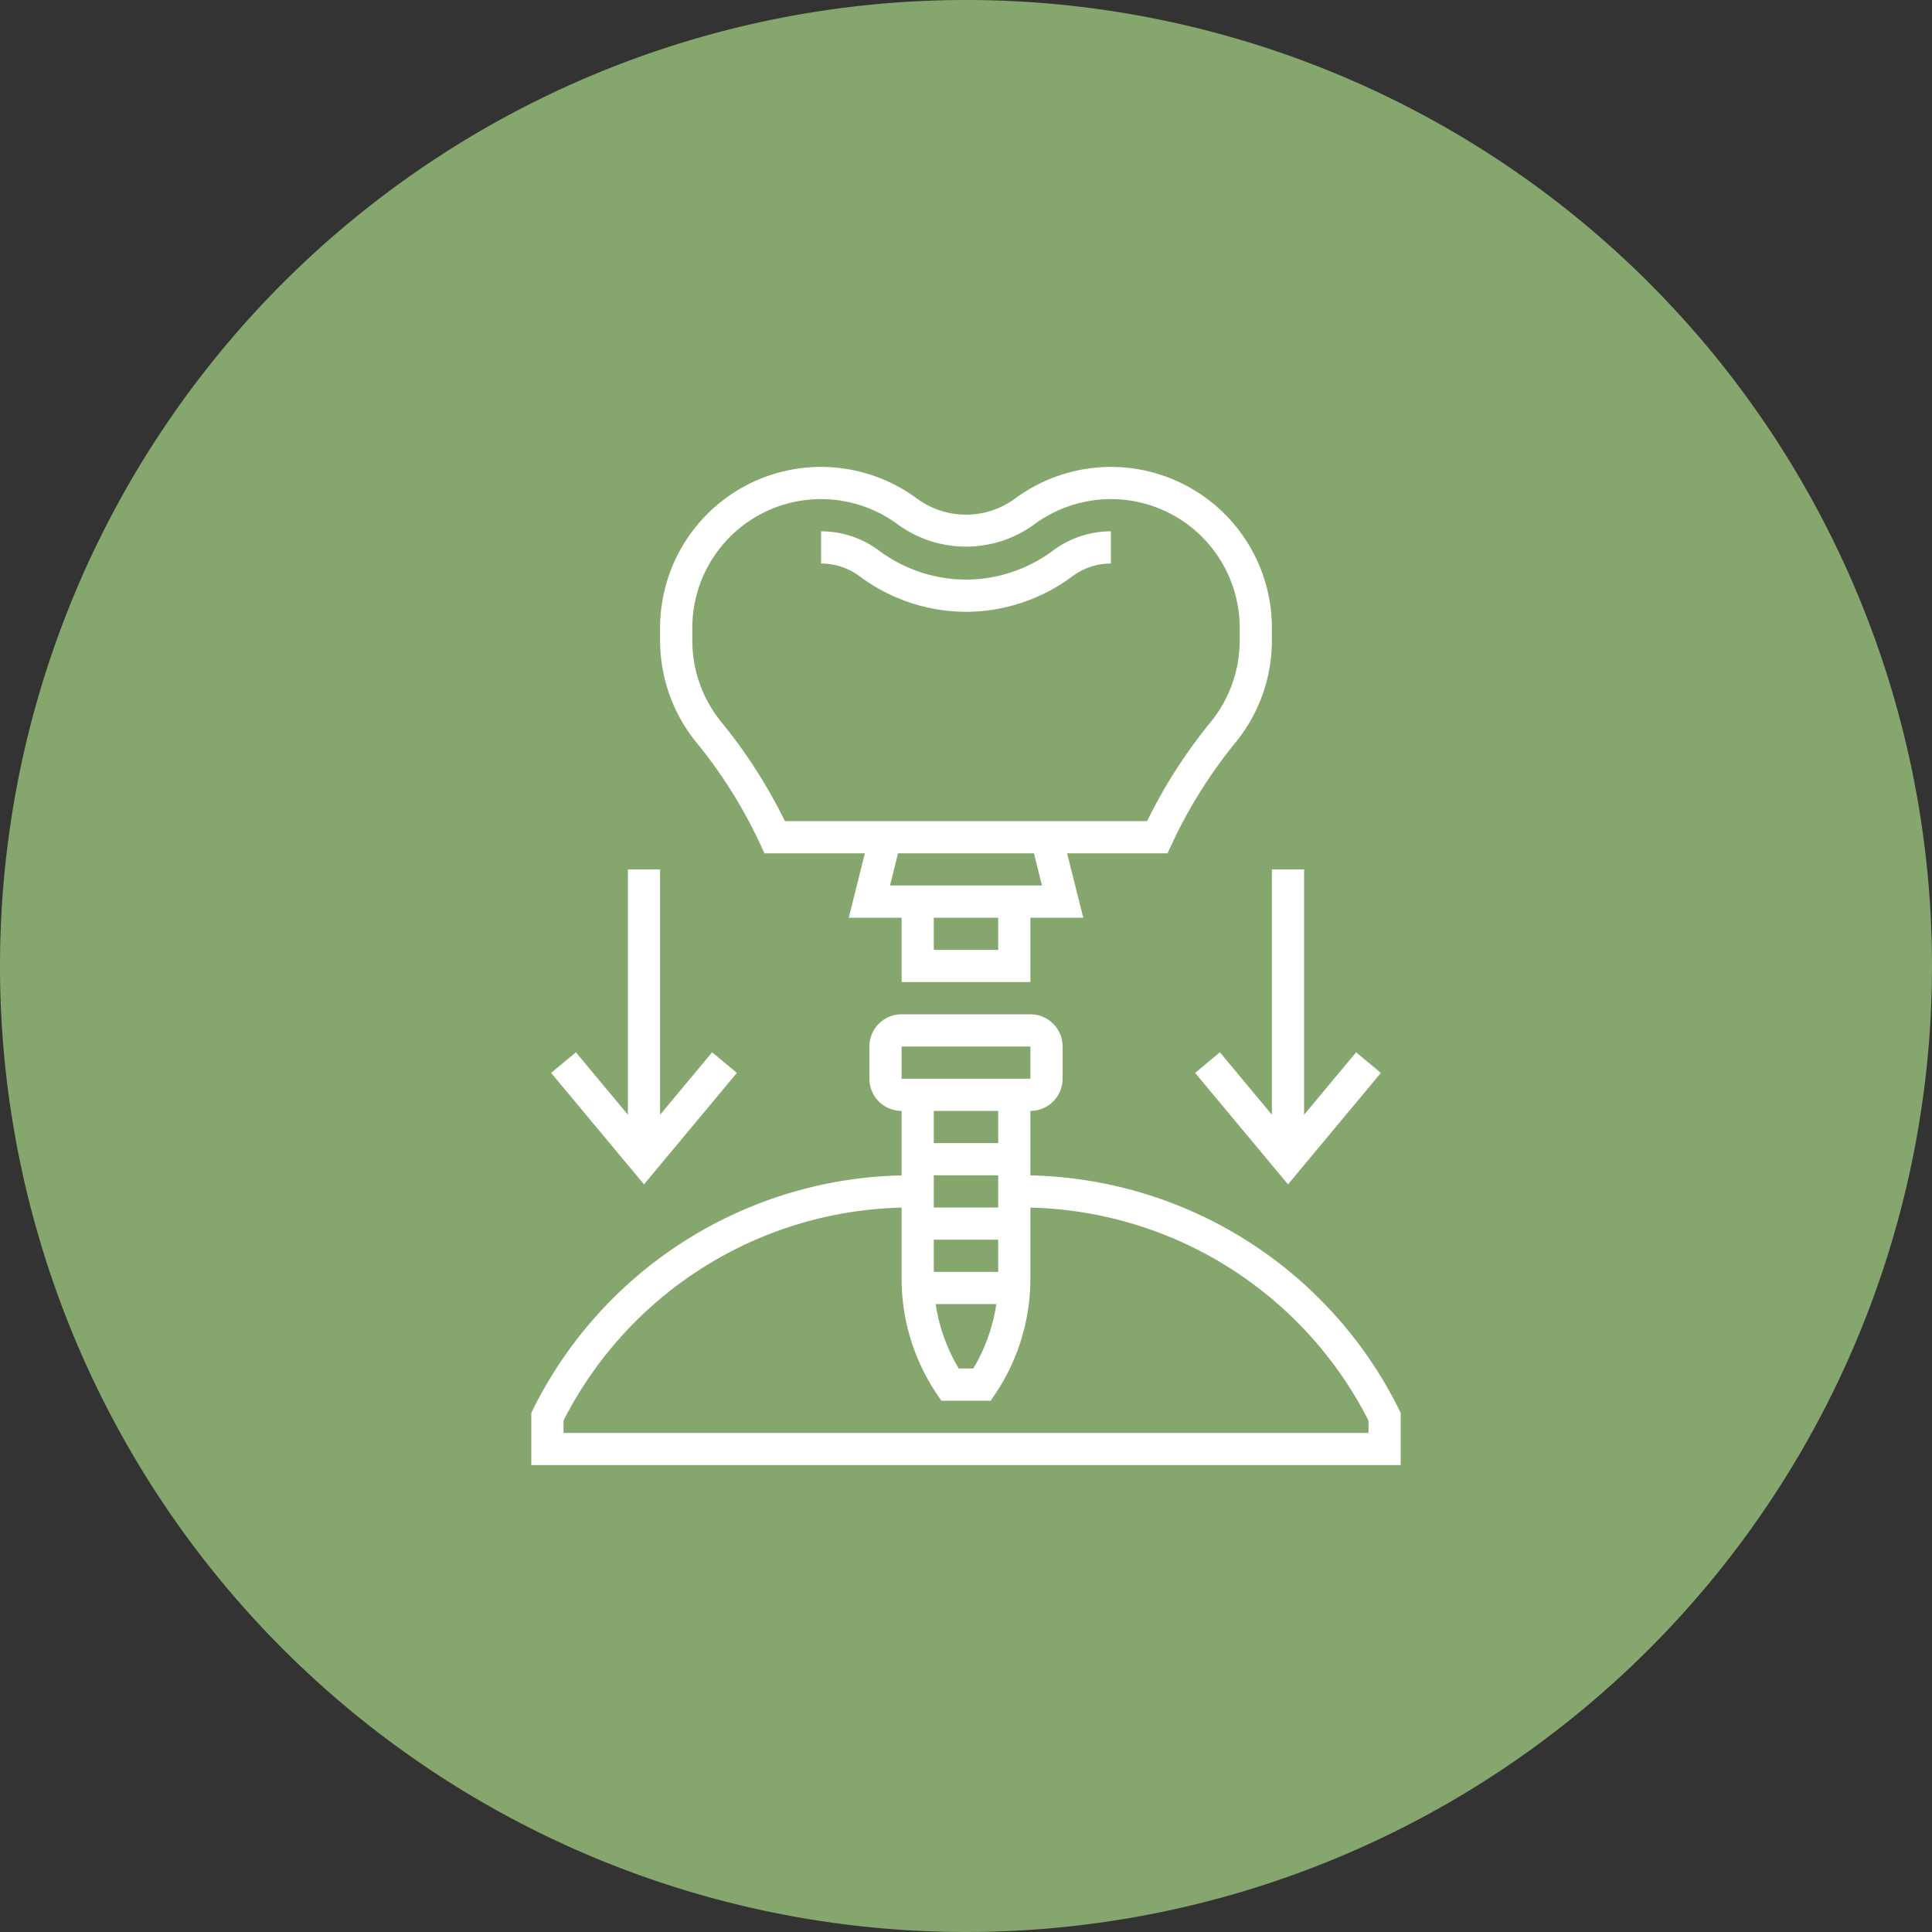
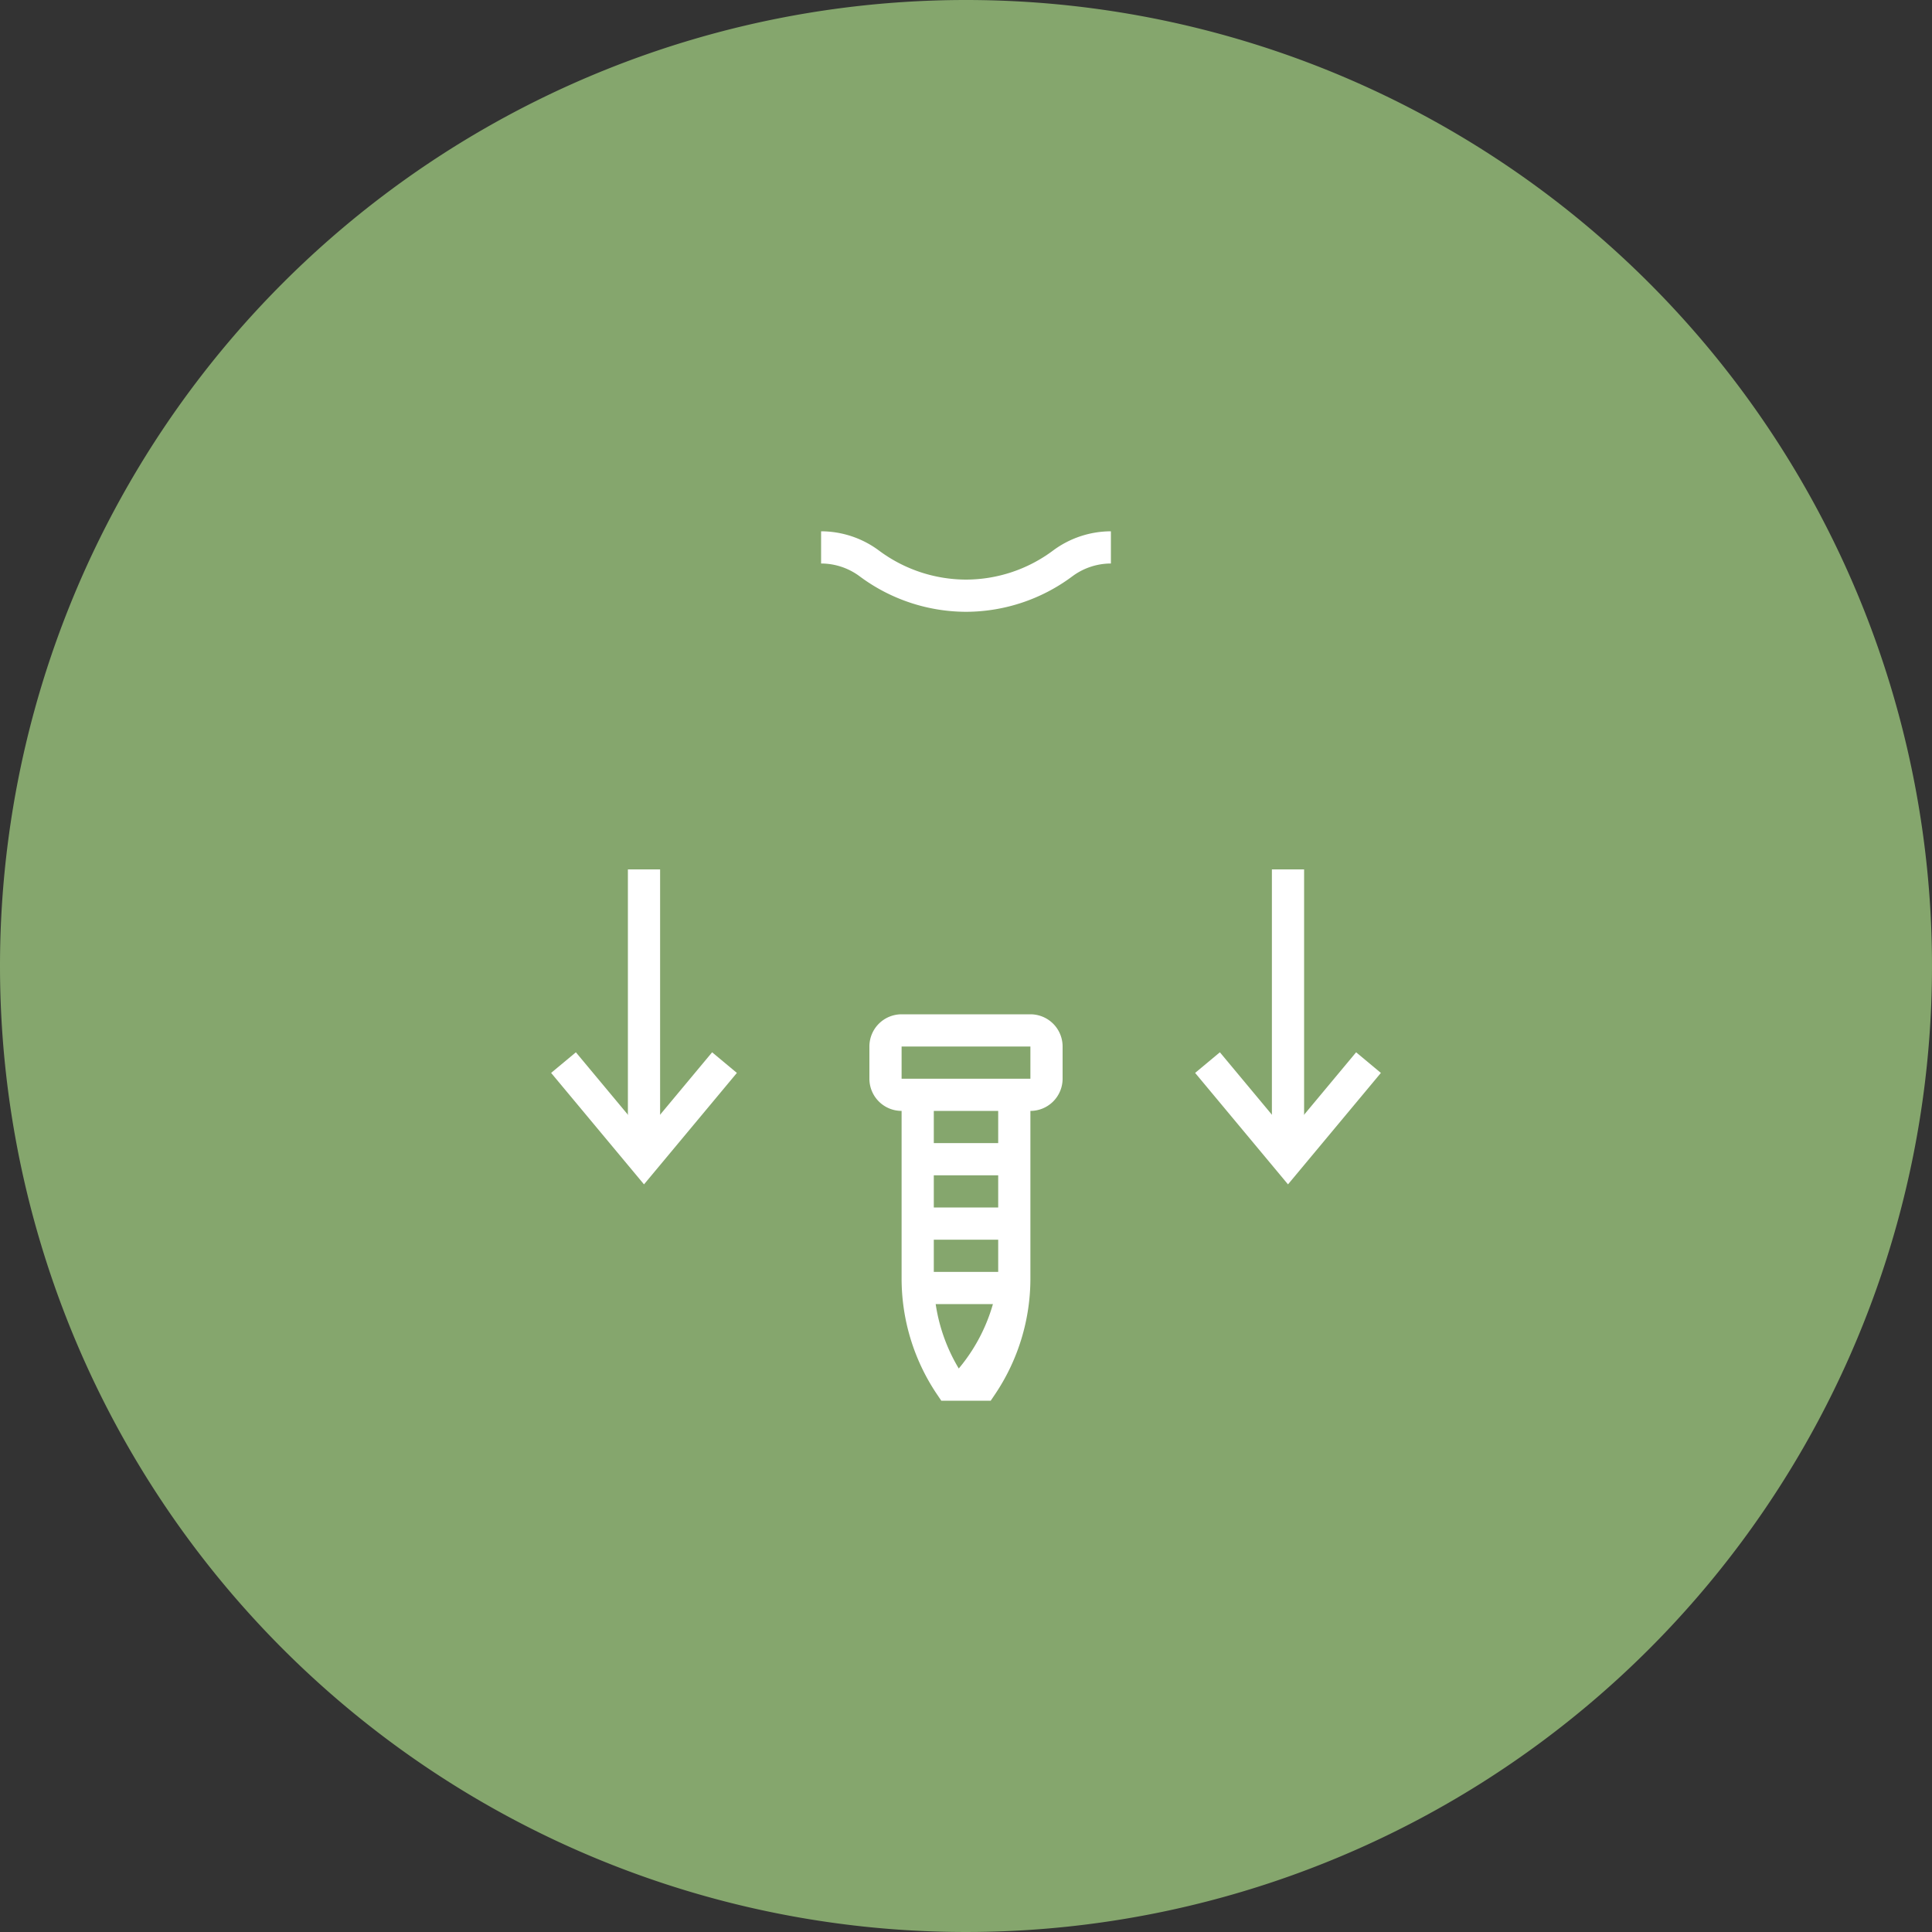
<svg xmlns="http://www.w3.org/2000/svg" width="120" height="120" viewBox="0 0 120 120">
  <rect x="0" y="0" width="120" height="120" fill="#333333" stroke="none" />
  <defs>
    <clipPath id="clip-path">
      <rect id="長方形_1233" data-name="長方形 1233" width="54" height="62" fill="#fff" />
    </clipPath>
  </defs>
  <g id="グループ_9508" data-name="グループ 9508" transform="translate(-183 -4017)">
    <path id="パス_34915" data-name="パス 34915" d="M60,0A60,60,0,1,1,0,60,60,60,0,0,1,60,0Z" transform="translate(183 4017)" fill="#85A66D" />
    <g id="グループ_9502" data-name="グループ 9502" transform="translate(216 4046)">
      <g id="グループ_9501" data-name="グループ 9501" clip-path="url(#clip-path)">
        <path id="パス_34903" data-name="パス 34903" d="M27,9a11.1,11.1,0,0,1-6.6-2.2A4.02,4.02,0,0,0,18,6l0-2a6.036,6.036,0,0,1,3.6,1.2A9.082,9.082,0,0,0,27,7a9.062,9.062,0,0,0,5.4-1.8,6.047,6.047,0,0,1,3.6-1.2l0,2a4.026,4.026,0,0,0-2.4.8A11.079,11.079,0,0,1,27,9" fill="#fff" />
-         <path id="パス_34904" data-name="パス 34904" d="M39.519,24H14.481l-.268-.578a29.849,29.849,0,0,0-3.952-6.3A10.023,10.023,0,0,1,8,10.788V10A10,10,0,0,1,18,0h.008A10.052,10.052,0,0,1,24,2,5.141,5.141,0,0,0,30,2,10.066,10.066,0,0,1,35.99,0H36A10,10,0,0,1,46,10v.789a10.023,10.023,0,0,1-2.261,6.332,29.849,29.849,0,0,0-3.952,6.3ZM15.75,22h22.5a31.712,31.712,0,0,1,3.942-6.146A8.026,8.026,0,0,0,44,10.788V10a8,8,0,0,0-8-8h-.01A8.044,8.044,0,0,0,31.2,3.6a7.2,7.2,0,0,1-8.4,0A8.038,8.038,0,0,0,18,2H18a8,8,0,0,0-8,8v.789a8.017,8.017,0,0,0,1.808,5.064A31.787,31.787,0,0,1,15.75,22" fill="#fff" />
-         <path id="パス_34905" data-name="パス 34905" d="M54,62H0V58.764l.1-.211A26.183,26.183,0,0,1,23.652,44H24v2h-.348A24.191,24.191,0,0,0,2,59.238V60H52v-.762A24.191,24.191,0,0,0,30.348,46H30V44h.348A26.183,26.183,0,0,1,53.9,58.553l.1.211Z" fill="#fff" />
        <path id="パス_34906" data-name="パス 34906" d="M47,44.563,41.231,37.64l1.538-1.281L47,41.438l4.231-5.078,1.538,1.281Z" fill="#fff" />
        <rect id="長方形_1228" data-name="長方形 1228" width="2" height="18" transform="translate(46 25)" fill="#fff" />
        <path id="パス_34907" data-name="パス 34907" d="M7,44.563,1.231,37.64,2.769,36.36,7,41.438l4.231-5.078,1.538,1.281Z" fill="#fff" />
        <rect id="長方形_1229" data-name="長方形 1229" width="2" height="18" transform="translate(6 25)" fill="#fff" />
-         <path id="パス_34908" data-name="パス 34908" d="M34.281,28H19.718l1.312-5.242,1.939.484L22.281,26h9.437l-.688-2.758,1.939-.484Z" fill="#fff" />
-         <path id="パス_34909" data-name="パス 34909" d="M31,32H23V27h2v3h4V27h2Z" fill="#fff" />
        <path id="パス_34910" data-name="パス 34910" d="M31,40H23a2,2,0,0,1-2-2V36a2,2,0,0,1,2-2h8a2,2,0,0,1,2,2v2a2,2,0,0,1-2,2m-8-4v2h8l0-2Z" fill="#fff" />
-         <path id="パス_34911" data-name="パス 34911" d="M28.535,58h-3.07l-.3-.445A12.873,12.873,0,0,1,23,50.4V39h2V50.4A10.859,10.859,0,0,0,26.551,56h.9A10.859,10.859,0,0,0,29,50.4V39h2V50.4a12.873,12.873,0,0,1-2.168,7.16Z" fill="#fff" />
+         <path id="パス_34911" data-name="パス 34911" d="M28.535,58h-3.07l-.3-.445A12.873,12.873,0,0,1,23,50.4V39h2V50.4A10.859,10.859,0,0,0,26.551,56A10.859,10.859,0,0,0,29,50.4V39h2V50.4a12.873,12.873,0,0,1-2.168,7.16Z" fill="#fff" />
        <rect id="長方形_1230" data-name="長方形 1230" width="6" height="2" transform="translate(24 42)" fill="#fff" />
        <rect id="長方形_1231" data-name="長方形 1231" width="6" height="2" transform="translate(24 46)" fill="#fff" />
        <rect id="長方形_1232" data-name="長方形 1232" width="6" height="2" transform="translate(24 50)" fill="#fff" />
      </g>
    </g>
  </g>
</svg>